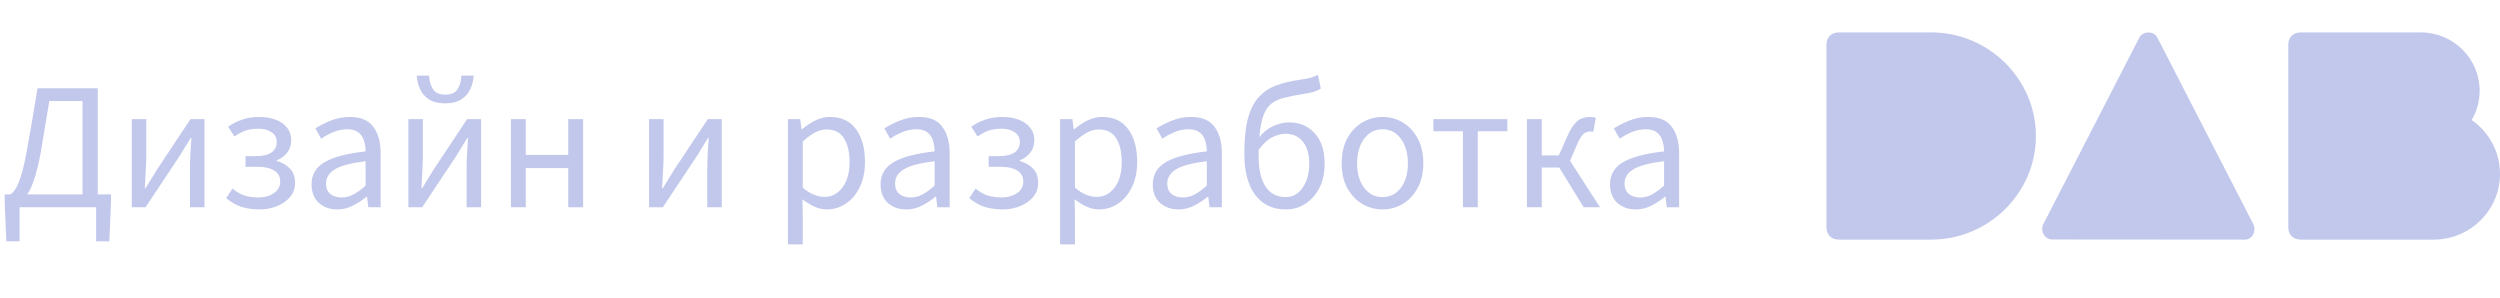
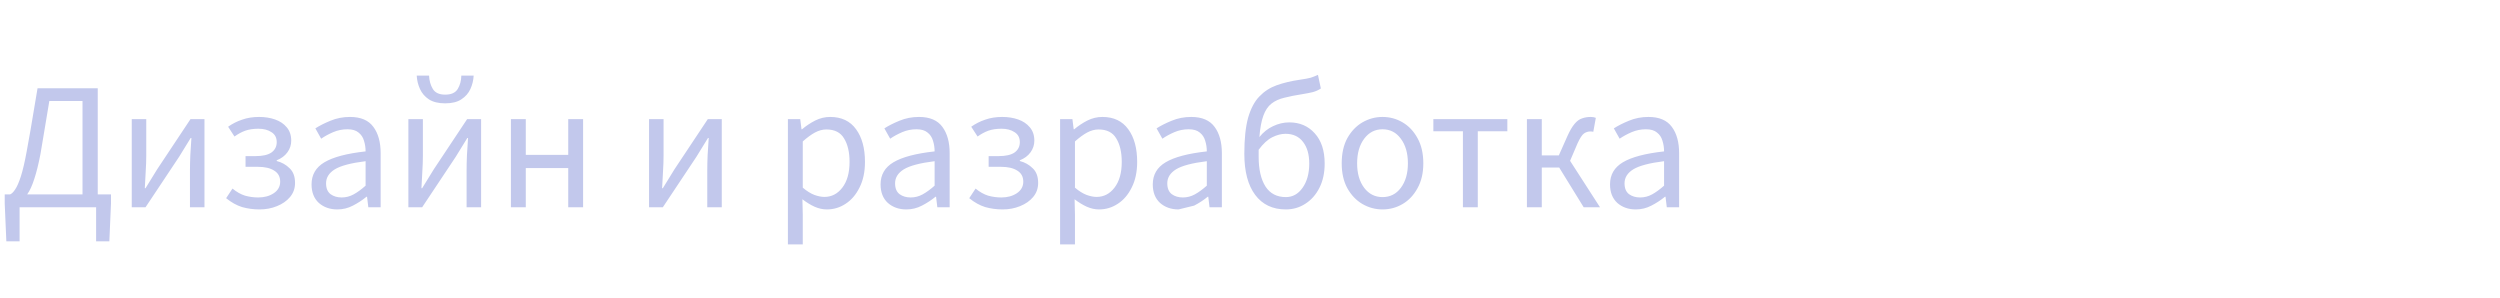
<svg xmlns="http://www.w3.org/2000/svg" width="193" height="23" viewBox="0 0 193 23" fill="none">
-   <path d="M3.122 11.898C2.973 12.673 2.814 13.312 2.646 13.816C2.487 14.32 2.305 14.717 2.1 15.006H6.37V7.796H3.808C3.715 8.319 3.635 8.795 3.57 9.224C3.505 9.644 3.435 10.064 3.36 10.484C3.295 10.904 3.215 11.375 3.122 11.898ZM1.512 16V18.632H0.49L0.364 15.706V15.006H0.784C0.915 14.95 1.045 14.819 1.176 14.614C1.316 14.409 1.461 14.077 1.61 13.62C1.759 13.153 1.909 12.514 2.058 11.702C2.17 11.095 2.268 10.549 2.352 10.064C2.436 9.569 2.52 9.07 2.604 8.566C2.697 8.053 2.795 7.469 2.898 6.816H7.546V15.006H8.568V15.706L8.442 18.632H7.42V16H1.512ZM10.171 16V9.196H11.291V12.024C11.291 12.388 11.277 12.789 11.249 13.228C11.231 13.657 11.207 14.091 11.179 14.53H11.235C11.366 14.315 11.515 14.073 11.683 13.802C11.861 13.522 12.01 13.279 12.131 13.074L14.707 9.196H15.785V16H14.665V13.172C14.665 12.808 14.675 12.407 14.693 11.968C14.721 11.529 14.749 11.091 14.777 10.652H14.721C14.6 10.857 14.451 11.1 14.273 11.38C14.096 11.66 13.947 11.903 13.825 12.108L11.235 16H10.171ZM20.034 16.168C19.567 16.168 19.119 16.107 18.689 15.986C18.27 15.855 17.859 15.627 17.457 15.3L17.948 14.558C18.265 14.819 18.587 15.001 18.913 15.104C19.25 15.197 19.59 15.244 19.936 15.244C20.402 15.244 20.799 15.137 21.125 14.922C21.462 14.698 21.63 14.399 21.63 14.026C21.63 13.643 21.476 13.359 21.168 13.172C20.869 12.976 20.444 12.878 19.893 12.878H18.956V12.052H19.726C20.276 12.052 20.687 11.959 20.957 11.772C21.228 11.576 21.363 11.31 21.363 10.974C21.363 10.629 21.228 10.372 20.957 10.204C20.696 10.027 20.36 9.938 19.95 9.938C19.558 9.938 19.217 9.989 18.927 10.092C18.648 10.195 18.372 10.344 18.102 10.54L17.611 9.784C17.938 9.551 18.297 9.369 18.689 9.238C19.081 9.098 19.52 9.028 20.006 9.028C20.453 9.028 20.864 9.093 21.238 9.224C21.611 9.355 21.91 9.555 22.134 9.826C22.367 10.097 22.483 10.442 22.483 10.862C22.483 11.189 22.386 11.487 22.189 11.758C21.994 12.029 21.718 12.234 21.363 12.374V12.43C21.756 12.533 22.087 12.719 22.358 12.99C22.637 13.251 22.777 13.629 22.777 14.124C22.777 14.544 22.647 14.908 22.386 15.216C22.134 15.515 21.797 15.748 21.378 15.916C20.967 16.084 20.519 16.168 20.034 16.168ZM26.04 16.168C25.471 16.168 24.995 16 24.612 15.664C24.239 15.319 24.052 14.843 24.052 14.236C24.052 13.489 24.384 12.92 25.046 12.528C25.718 12.127 26.778 11.847 28.224 11.688C28.224 11.399 28.182 11.123 28.098 10.862C28.024 10.601 27.884 10.391 27.678 10.232C27.482 10.064 27.198 9.98 26.824 9.98C26.432 9.98 26.064 10.055 25.718 10.204C25.373 10.353 25.065 10.521 24.794 10.708L24.346 9.91C24.664 9.705 25.051 9.509 25.508 9.322C25.975 9.126 26.479 9.028 27.02 9.028C27.851 9.028 28.453 9.285 28.826 9.798C29.2 10.302 29.386 10.979 29.386 11.828V16H28.434L28.336 15.188H28.294C27.977 15.449 27.627 15.678 27.244 15.874C26.871 16.07 26.47 16.168 26.04 16.168ZM26.376 15.244C26.703 15.244 27.011 15.165 27.3 15.006C27.59 14.847 27.898 14.623 28.224 14.334V12.444C27.095 12.584 26.302 12.794 25.844 13.074C25.396 13.354 25.172 13.713 25.172 14.152C25.172 14.535 25.289 14.815 25.522 14.992C25.756 15.16 26.04 15.244 26.376 15.244ZM31.527 16V9.196H32.647V12.024C32.647 12.388 32.633 12.789 32.605 13.228C32.586 13.657 32.563 14.091 32.535 14.53H32.591C32.722 14.315 32.871 14.073 33.039 13.802C33.216 13.522 33.366 13.279 33.487 13.074L36.063 9.196H37.141V16H36.021V13.172C36.021 12.808 36.03 12.407 36.049 11.968C36.077 11.529 36.105 11.091 36.133 10.652H36.077C35.956 10.857 35.806 11.1 35.629 11.38C35.452 11.66 35.302 11.903 35.181 12.108L32.591 16H31.527ZM34.369 7.978C33.846 7.978 33.426 7.875 33.109 7.67C32.801 7.465 32.572 7.199 32.423 6.872C32.274 6.545 32.19 6.2 32.171 5.836H33.123C33.142 6.237 33.24 6.583 33.417 6.872C33.594 7.161 33.912 7.306 34.369 7.306C34.836 7.306 35.158 7.161 35.335 6.872C35.512 6.583 35.606 6.237 35.615 5.836H36.567C36.548 6.2 36.464 6.545 36.315 6.872C36.166 7.199 35.932 7.465 35.615 7.67C35.307 7.875 34.892 7.978 34.369 7.978ZM39.443 16V9.196H40.591V11.954H43.867V9.196H45.015V16H43.867V12.976H40.591V16H39.443ZM50.107 16V9.196H51.227V12.024C51.227 12.388 51.213 12.789 51.185 13.228C51.166 13.657 51.143 14.091 51.115 14.53H51.171C51.302 14.315 51.451 14.073 51.619 13.802C51.796 13.522 51.946 13.279 52.067 13.074L54.643 9.196H55.721V16H54.601V13.172C54.601 12.808 54.61 12.407 54.629 11.968C54.657 11.529 54.685 11.091 54.713 10.652H54.657C54.536 10.857 54.386 11.1 54.209 11.38C54.032 11.66 53.882 11.903 53.761 12.108L51.171 16H50.107ZM60.826 18.87V9.196H61.778L61.876 9.98H61.918C62.226 9.719 62.562 9.495 62.926 9.308C63.299 9.121 63.686 9.028 64.088 9.028C64.965 9.028 65.632 9.345 66.09 9.98C66.547 10.605 66.776 11.445 66.776 12.5C66.776 13.265 66.636 13.923 66.356 14.474C66.085 15.025 65.726 15.445 65.278 15.734C64.839 16.023 64.358 16.168 63.836 16.168C63.518 16.168 63.201 16.098 62.884 15.958C62.576 15.818 62.263 15.627 61.946 15.384L61.974 16.574V18.87H60.826ZM63.64 15.202C64.2 15.202 64.662 14.964 65.026 14.488C65.399 14.003 65.586 13.34 65.586 12.5C65.586 11.753 65.446 11.151 65.166 10.694C64.895 10.227 64.438 9.994 63.794 9.994C63.504 9.994 63.21 10.073 62.912 10.232C62.622 10.391 62.31 10.619 61.974 10.918V14.488C62.282 14.749 62.58 14.936 62.87 15.048C63.159 15.151 63.416 15.202 63.64 15.202ZM69.968 16.168C69.399 16.168 68.923 16 68.54 15.664C68.167 15.319 67.98 14.843 67.98 14.236C67.98 13.489 68.311 12.92 68.974 12.528C69.646 12.127 70.705 11.847 72.152 11.688C72.152 11.399 72.11 11.123 72.026 10.862C71.951 10.601 71.811 10.391 71.606 10.232C71.41 10.064 71.125 9.98 70.752 9.98C70.36 9.98 69.991 10.055 69.646 10.204C69.301 10.353 68.993 10.521 68.722 10.708L68.274 9.91C68.591 9.705 68.979 9.509 69.436 9.322C69.903 9.126 70.407 9.028 70.948 9.028C71.779 9.028 72.381 9.285 72.754 9.798C73.127 10.302 73.314 10.979 73.314 11.828V16H72.362L72.264 15.188H72.222C71.905 15.449 71.555 15.678 71.172 15.874C70.799 16.07 70.397 16.168 69.968 16.168ZM70.304 15.244C70.631 15.244 70.939 15.165 71.228 15.006C71.517 14.847 71.825 14.623 72.152 14.334V12.444C71.023 12.584 70.229 12.794 69.772 13.074C69.324 13.354 69.1 13.713 69.1 14.152C69.1 14.535 69.217 14.815 69.45 14.992C69.683 15.16 69.968 15.244 70.304 15.244ZM77.401 16.168C76.934 16.168 76.486 16.107 76.057 15.986C75.637 15.855 75.226 15.627 74.825 15.3L75.315 14.558C75.632 14.819 75.954 15.001 76.281 15.104C76.617 15.197 76.957 15.244 77.303 15.244C77.769 15.244 78.166 15.137 78.493 14.922C78.829 14.698 78.997 14.399 78.997 14.026C78.997 13.643 78.843 13.359 78.535 13.172C78.236 12.976 77.811 12.878 77.261 12.878H76.323V12.052H77.093C77.643 12.052 78.054 11.959 78.325 11.772C78.595 11.576 78.731 11.31 78.731 10.974C78.731 10.629 78.595 10.372 78.325 10.204C78.063 10.027 77.727 9.938 77.317 9.938C76.925 9.938 76.584 9.989 76.295 10.092C76.015 10.195 75.739 10.344 75.469 10.54L74.979 9.784C75.305 9.551 75.665 9.369 76.057 9.238C76.449 9.098 76.887 9.028 77.373 9.028C77.821 9.028 78.231 9.093 78.605 9.224C78.978 9.355 79.277 9.555 79.501 9.826C79.734 10.097 79.851 10.442 79.851 10.862C79.851 11.189 79.753 11.487 79.557 11.758C79.361 12.029 79.085 12.234 78.731 12.374V12.43C79.123 12.533 79.454 12.719 79.725 12.99C80.005 13.251 80.145 13.629 80.145 14.124C80.145 14.544 80.014 14.908 79.753 15.216C79.501 15.515 79.165 15.748 78.745 15.916C78.334 16.084 77.886 16.168 77.401 16.168ZM81.839 18.87V9.196H82.791L82.889 9.98H82.931C83.239 9.719 83.575 9.495 83.939 9.308C84.313 9.121 84.7 9.028 85.101 9.028C85.979 9.028 86.646 9.345 87.103 9.98C87.561 10.605 87.789 11.445 87.789 12.5C87.789 13.265 87.649 13.923 87.369 14.474C87.099 15.025 86.739 15.445 86.291 15.734C85.853 16.023 85.372 16.168 84.849 16.168C84.532 16.168 84.215 16.098 83.897 15.958C83.589 15.818 83.277 15.627 82.959 15.384L82.987 16.574V18.87H81.839ZM84.653 15.202C85.213 15.202 85.675 14.964 86.039 14.488C86.413 14.003 86.599 13.34 86.599 12.5C86.599 11.753 86.459 11.151 86.179 10.694C85.909 10.227 85.451 9.994 84.807 9.994C84.518 9.994 84.224 10.073 83.925 10.232C83.636 10.391 83.323 10.619 82.987 10.918V14.488C83.295 14.749 83.594 14.936 83.883 15.048C84.173 15.151 84.429 15.202 84.653 15.202ZM90.982 16.168C90.412 16.168 89.936 16 89.554 15.664C89.18 15.319 88.994 14.843 88.994 14.236C88.994 13.489 89.325 12.92 89.988 12.528C90.66 12.127 91.719 11.847 93.166 11.688C93.166 11.399 93.124 11.123 93.04 10.862C92.965 10.601 92.825 10.391 92.62 10.232C92.424 10.064 92.139 9.98 91.766 9.98C91.374 9.98 91.005 10.055 90.66 10.204C90.314 10.353 90.006 10.521 89.736 10.708L89.288 9.91C89.605 9.705 89.992 9.509 90.45 9.322C90.916 9.126 91.42 9.028 91.962 9.028C92.792 9.028 93.394 9.285 93.768 9.798C94.141 10.302 94.328 10.979 94.328 11.828V16H93.376L93.278 15.188H93.236C92.918 15.449 92.568 15.678 92.186 15.874C91.812 16.07 91.411 16.168 90.982 16.168ZM91.318 15.244C91.644 15.244 91.952 15.165 92.242 15.006C92.531 14.847 92.839 14.623 93.166 14.334V12.444C92.036 12.584 91.243 12.794 90.786 13.074C90.338 13.354 90.114 13.713 90.114 14.152C90.114 14.535 90.23 14.815 90.464 14.992C90.697 15.16 90.982 15.244 91.318 15.244ZM97.168 12.094C97.168 13.083 97.346 13.853 97.7 14.404C98.055 14.945 98.578 15.216 99.268 15.216C99.791 15.216 100.22 14.978 100.556 14.502C100.902 14.017 101.074 13.391 101.074 12.626C101.074 11.926 100.916 11.371 100.598 10.96C100.281 10.54 99.828 10.33 99.24 10.33C98.914 10.33 98.573 10.419 98.218 10.596C97.864 10.773 97.514 11.095 97.168 11.562C97.168 11.646 97.168 11.735 97.168 11.828C97.168 11.912 97.168 12.001 97.168 12.094ZM99.268 16.168C98.251 16.168 97.462 15.795 96.902 15.048C96.342 14.301 96.062 13.242 96.062 11.87C96.062 10.722 96.16 9.793 96.356 9.084C96.562 8.375 96.851 7.829 97.224 7.446C97.598 7.054 98.046 6.765 98.568 6.578C99.1 6.391 99.688 6.251 100.332 6.158C100.715 6.102 100.995 6.051 101.172 6.004C101.35 5.948 101.541 5.873 101.746 5.78L101.97 6.83C101.793 6.951 101.588 7.045 101.354 7.11C101.121 7.166 100.86 7.217 100.57 7.264C100.029 7.348 99.558 7.441 99.156 7.544C98.755 7.637 98.419 7.791 98.148 8.006C97.887 8.211 97.682 8.519 97.532 8.93C97.383 9.331 97.28 9.882 97.224 10.582C97.523 10.209 97.873 9.929 98.274 9.742C98.685 9.546 99.105 9.448 99.534 9.448C100.337 9.448 100.99 9.728 101.494 10.288C102.008 10.848 102.264 11.627 102.264 12.626C102.264 13.345 102.129 13.97 101.858 14.502C101.588 15.034 101.224 15.445 100.766 15.734C100.318 16.023 99.819 16.168 99.268 16.168ZM106.73 16.168C106.179 16.168 105.661 16.028 105.176 15.748C104.7 15.468 104.312 15.062 104.014 14.53C103.724 13.998 103.58 13.359 103.58 12.612C103.58 11.847 103.724 11.198 104.014 10.666C104.312 10.134 104.7 9.728 105.176 9.448C105.661 9.168 106.179 9.028 106.73 9.028C107.29 9.028 107.808 9.168 108.284 9.448C108.76 9.728 109.142 10.134 109.432 10.666C109.73 11.198 109.88 11.847 109.88 12.612C109.88 13.359 109.73 13.998 109.432 14.53C109.142 15.062 108.76 15.468 108.284 15.748C107.808 16.028 107.29 16.168 106.73 16.168ZM106.73 15.216C107.318 15.216 107.789 14.978 108.144 14.502C108.508 14.017 108.69 13.387 108.69 12.612C108.69 11.828 108.508 11.193 108.144 10.708C107.789 10.223 107.318 9.98 106.73 9.98C106.151 9.98 105.68 10.223 105.316 10.708C104.952 11.193 104.77 11.828 104.77 12.612C104.77 13.387 104.952 14.017 105.316 14.502C105.68 14.978 106.151 15.216 106.73 15.216ZM112.937 16V10.134H110.655V9.196H116.367V10.134H114.085V16H112.937ZM117.878 16V9.196H119.026V11.996H120.342L121.014 10.484C121.201 10.073 121.383 9.765 121.56 9.56C121.738 9.345 121.929 9.205 122.134 9.14C122.34 9.065 122.564 9.028 122.806 9.028C122.956 9.028 123.086 9.051 123.198 9.098L123.002 10.176C122.946 10.157 122.872 10.148 122.778 10.148C122.601 10.148 122.438 10.199 122.288 10.302C122.139 10.405 121.971 10.661 121.784 11.072L121.21 12.416L123.52 16H122.26L120.37 12.934H119.026V16H117.878ZM126.282 16.168C125.713 16.168 125.237 16 124.854 15.664C124.481 15.319 124.294 14.843 124.294 14.236C124.294 13.489 124.626 12.92 125.288 12.528C125.96 12.127 127.02 11.847 128.466 11.688C128.466 11.399 128.424 11.123 128.34 10.862C128.266 10.601 128.126 10.391 127.92 10.232C127.724 10.064 127.44 9.98 127.066 9.98C126.674 9.98 126.306 10.055 125.96 10.204C125.615 10.353 125.307 10.521 125.036 10.708L124.588 9.91C124.906 9.705 125.293 9.509 125.75 9.322C126.217 9.126 126.721 9.028 127.262 9.028C128.093 9.028 128.695 9.285 129.068 9.798C129.442 10.302 129.628 10.979 129.628 11.828V16H128.676L128.578 15.188H128.536C128.219 15.449 127.869 15.678 127.486 15.874C127.113 16.07 126.712 16.168 126.282 16.168ZM126.618 15.244C126.945 15.244 127.253 15.165 127.542 15.006C127.832 14.847 128.14 14.623 128.466 14.334V12.444C127.337 12.584 126.544 12.794 126.086 13.074C125.638 13.354 125.414 13.713 125.414 14.152C125.414 14.535 125.531 14.815 125.764 14.992C125.998 15.16 126.282 15.244 126.618 15.244Z" fill="#C2C8EC" />
-   <path d="M141.989 2.5H149.086C151.311 2.5 153.326 3.405 154.797 4.849C156.256 6.304 157.172 8.298 157.172 10.5C157.172 12.702 156.256 14.696 154.797 16.151C153.326 17.595 151.311 18.5 149.086 18.5H141.989C141.371 18.5 141 18.133 141 17.521V3.479C141 2.867 141.371 2.5 141.989 2.5Z" fill="#C2C8EC" />
-   <path d="M177.645 18.5C177.025 18.5 176.655 18.133 176.655 17.521V3.479C176.655 2.867 177.025 2.5 177.645 2.5H186.879C189.389 2.5 191.429 4.518 191.429 7.001C191.429 7.821 191.207 8.604 190.811 9.264C192.133 10.182 193 11.699 193 13.424C193 16.225 190.701 18.5 187.868 18.5H177.645Z" fill="#C2C8EC" />
-   <path d="M173.936 17.265L166.542 2.892C166.27 2.378 165.429 2.378 165.157 2.904L157.739 17.314C157.492 17.803 157.826 18.488 158.432 18.488L173.281 18.5C173.923 18.5 174.22 17.803 173.936 17.265Z" fill="#C2C8EC" />
+   <path d="M3.122 11.898C2.973 12.673 2.814 13.312 2.646 13.816C2.487 14.32 2.305 14.717 2.1 15.006H6.37V7.796H3.808C3.715 8.319 3.635 8.795 3.57 9.224C3.505 9.644 3.435 10.064 3.36 10.484C3.295 10.904 3.215 11.375 3.122 11.898ZM1.512 16V18.632H0.49L0.364 15.706V15.006H0.784C0.915 14.95 1.045 14.819 1.176 14.614C1.316 14.409 1.461 14.077 1.61 13.62C1.759 13.153 1.909 12.514 2.058 11.702C2.17 11.095 2.268 10.549 2.352 10.064C2.436 9.569 2.52 9.07 2.604 8.566C2.697 8.053 2.795 7.469 2.898 6.816H7.546V15.006H8.568V15.706L8.442 18.632H7.42V16H1.512ZM10.171 16V9.196H11.291V12.024C11.291 12.388 11.277 12.789 11.249 13.228C11.231 13.657 11.207 14.091 11.179 14.53H11.235C11.366 14.315 11.515 14.073 11.683 13.802C11.861 13.522 12.01 13.279 12.131 13.074L14.707 9.196H15.785V16H14.665V13.172C14.665 12.808 14.675 12.407 14.693 11.968C14.721 11.529 14.749 11.091 14.777 10.652H14.721C14.6 10.857 14.451 11.1 14.273 11.38C14.096 11.66 13.947 11.903 13.825 12.108L11.235 16H10.171ZM20.034 16.168C19.567 16.168 19.119 16.107 18.689 15.986C18.27 15.855 17.859 15.627 17.457 15.3L17.948 14.558C18.265 14.819 18.587 15.001 18.913 15.104C19.25 15.197 19.59 15.244 19.936 15.244C20.402 15.244 20.799 15.137 21.125 14.922C21.462 14.698 21.63 14.399 21.63 14.026C21.63 13.643 21.476 13.359 21.168 13.172C20.869 12.976 20.444 12.878 19.893 12.878H18.956V12.052H19.726C20.276 12.052 20.687 11.959 20.957 11.772C21.228 11.576 21.363 11.31 21.363 10.974C21.363 10.629 21.228 10.372 20.957 10.204C20.696 10.027 20.36 9.938 19.95 9.938C19.558 9.938 19.217 9.989 18.927 10.092C18.648 10.195 18.372 10.344 18.102 10.54L17.611 9.784C17.938 9.551 18.297 9.369 18.689 9.238C19.081 9.098 19.52 9.028 20.006 9.028C20.453 9.028 20.864 9.093 21.238 9.224C21.611 9.355 21.91 9.555 22.134 9.826C22.367 10.097 22.483 10.442 22.483 10.862C22.483 11.189 22.386 11.487 22.189 11.758C21.994 12.029 21.718 12.234 21.363 12.374V12.43C21.756 12.533 22.087 12.719 22.358 12.99C22.637 13.251 22.777 13.629 22.777 14.124C22.777 14.544 22.647 14.908 22.386 15.216C22.134 15.515 21.797 15.748 21.378 15.916C20.967 16.084 20.519 16.168 20.034 16.168ZM26.04 16.168C25.471 16.168 24.995 16 24.612 15.664C24.239 15.319 24.052 14.843 24.052 14.236C24.052 13.489 24.384 12.92 25.046 12.528C25.718 12.127 26.778 11.847 28.224 11.688C28.224 11.399 28.182 11.123 28.098 10.862C28.024 10.601 27.884 10.391 27.678 10.232C27.482 10.064 27.198 9.98 26.824 9.98C26.432 9.98 26.064 10.055 25.718 10.204C25.373 10.353 25.065 10.521 24.794 10.708L24.346 9.91C24.664 9.705 25.051 9.509 25.508 9.322C25.975 9.126 26.479 9.028 27.02 9.028C27.851 9.028 28.453 9.285 28.826 9.798C29.2 10.302 29.386 10.979 29.386 11.828V16H28.434L28.336 15.188H28.294C27.977 15.449 27.627 15.678 27.244 15.874C26.871 16.07 26.47 16.168 26.04 16.168ZM26.376 15.244C26.703 15.244 27.011 15.165 27.3 15.006C27.59 14.847 27.898 14.623 28.224 14.334V12.444C27.095 12.584 26.302 12.794 25.844 13.074C25.396 13.354 25.172 13.713 25.172 14.152C25.172 14.535 25.289 14.815 25.522 14.992C25.756 15.16 26.04 15.244 26.376 15.244ZM31.527 16V9.196H32.647V12.024C32.647 12.388 32.633 12.789 32.605 13.228C32.586 13.657 32.563 14.091 32.535 14.53H32.591C32.722 14.315 32.871 14.073 33.039 13.802C33.216 13.522 33.366 13.279 33.487 13.074L36.063 9.196H37.141V16H36.021V13.172C36.021 12.808 36.03 12.407 36.049 11.968C36.077 11.529 36.105 11.091 36.133 10.652H36.077C35.956 10.857 35.806 11.1 35.629 11.38C35.452 11.66 35.302 11.903 35.181 12.108L32.591 16H31.527ZM34.369 7.978C33.846 7.978 33.426 7.875 33.109 7.67C32.801 7.465 32.572 7.199 32.423 6.872C32.274 6.545 32.19 6.2 32.171 5.836H33.123C33.142 6.237 33.24 6.583 33.417 6.872C33.594 7.161 33.912 7.306 34.369 7.306C34.836 7.306 35.158 7.161 35.335 6.872C35.512 6.583 35.606 6.237 35.615 5.836H36.567C36.548 6.2 36.464 6.545 36.315 6.872C36.166 7.199 35.932 7.465 35.615 7.67C35.307 7.875 34.892 7.978 34.369 7.978ZM39.443 16V9.196H40.591V11.954H43.867V9.196H45.015V16H43.867V12.976H40.591V16H39.443ZM50.107 16V9.196H51.227V12.024C51.227 12.388 51.213 12.789 51.185 13.228C51.166 13.657 51.143 14.091 51.115 14.53H51.171C51.302 14.315 51.451 14.073 51.619 13.802C51.796 13.522 51.946 13.279 52.067 13.074L54.643 9.196H55.721V16H54.601V13.172C54.601 12.808 54.61 12.407 54.629 11.968C54.657 11.529 54.685 11.091 54.713 10.652H54.657C54.536 10.857 54.386 11.1 54.209 11.38C54.032 11.66 53.882 11.903 53.761 12.108L51.171 16H50.107ZM60.826 18.87V9.196H61.778L61.876 9.98H61.918C62.226 9.719 62.562 9.495 62.926 9.308C63.299 9.121 63.686 9.028 64.088 9.028C64.965 9.028 65.632 9.345 66.09 9.98C66.547 10.605 66.776 11.445 66.776 12.5C66.776 13.265 66.636 13.923 66.356 14.474C66.085 15.025 65.726 15.445 65.278 15.734C64.839 16.023 64.358 16.168 63.836 16.168C63.518 16.168 63.201 16.098 62.884 15.958C62.576 15.818 62.263 15.627 61.946 15.384L61.974 16.574V18.87H60.826ZM63.64 15.202C64.2 15.202 64.662 14.964 65.026 14.488C65.399 14.003 65.586 13.34 65.586 12.5C65.586 11.753 65.446 11.151 65.166 10.694C64.895 10.227 64.438 9.994 63.794 9.994C63.504 9.994 63.21 10.073 62.912 10.232C62.622 10.391 62.31 10.619 61.974 10.918V14.488C62.282 14.749 62.58 14.936 62.87 15.048C63.159 15.151 63.416 15.202 63.64 15.202ZM69.968 16.168C69.399 16.168 68.923 16 68.54 15.664C68.167 15.319 67.98 14.843 67.98 14.236C67.98 13.489 68.311 12.92 68.974 12.528C69.646 12.127 70.705 11.847 72.152 11.688C72.152 11.399 72.11 11.123 72.026 10.862C71.951 10.601 71.811 10.391 71.606 10.232C71.41 10.064 71.125 9.98 70.752 9.98C70.36 9.98 69.991 10.055 69.646 10.204C69.301 10.353 68.993 10.521 68.722 10.708L68.274 9.91C68.591 9.705 68.979 9.509 69.436 9.322C69.903 9.126 70.407 9.028 70.948 9.028C71.779 9.028 72.381 9.285 72.754 9.798C73.127 10.302 73.314 10.979 73.314 11.828V16H72.362L72.264 15.188H72.222C71.905 15.449 71.555 15.678 71.172 15.874C70.799 16.07 70.397 16.168 69.968 16.168ZM70.304 15.244C70.631 15.244 70.939 15.165 71.228 15.006C71.517 14.847 71.825 14.623 72.152 14.334V12.444C71.023 12.584 70.229 12.794 69.772 13.074C69.324 13.354 69.1 13.713 69.1 14.152C69.1 14.535 69.217 14.815 69.45 14.992C69.683 15.16 69.968 15.244 70.304 15.244ZM77.401 16.168C76.934 16.168 76.486 16.107 76.057 15.986C75.637 15.855 75.226 15.627 74.825 15.3L75.315 14.558C75.632 14.819 75.954 15.001 76.281 15.104C76.617 15.197 76.957 15.244 77.303 15.244C77.769 15.244 78.166 15.137 78.493 14.922C78.829 14.698 78.997 14.399 78.997 14.026C78.997 13.643 78.843 13.359 78.535 13.172C78.236 12.976 77.811 12.878 77.261 12.878H76.323V12.052H77.093C77.643 12.052 78.054 11.959 78.325 11.772C78.595 11.576 78.731 11.31 78.731 10.974C78.731 10.629 78.595 10.372 78.325 10.204C78.063 10.027 77.727 9.938 77.317 9.938C76.925 9.938 76.584 9.989 76.295 10.092C76.015 10.195 75.739 10.344 75.469 10.54L74.979 9.784C75.305 9.551 75.665 9.369 76.057 9.238C76.449 9.098 76.887 9.028 77.373 9.028C77.821 9.028 78.231 9.093 78.605 9.224C78.978 9.355 79.277 9.555 79.501 9.826C79.734 10.097 79.851 10.442 79.851 10.862C79.851 11.189 79.753 11.487 79.557 11.758C79.361 12.029 79.085 12.234 78.731 12.374V12.43C79.123 12.533 79.454 12.719 79.725 12.99C80.005 13.251 80.145 13.629 80.145 14.124C80.145 14.544 80.014 14.908 79.753 15.216C79.501 15.515 79.165 15.748 78.745 15.916C78.334 16.084 77.886 16.168 77.401 16.168ZM81.839 18.87V9.196H82.791L82.889 9.98H82.931C83.239 9.719 83.575 9.495 83.939 9.308C84.313 9.121 84.7 9.028 85.101 9.028C85.979 9.028 86.646 9.345 87.103 9.98C87.561 10.605 87.789 11.445 87.789 12.5C87.789 13.265 87.649 13.923 87.369 14.474C87.099 15.025 86.739 15.445 86.291 15.734C85.853 16.023 85.372 16.168 84.849 16.168C84.532 16.168 84.215 16.098 83.897 15.958C83.589 15.818 83.277 15.627 82.959 15.384L82.987 16.574V18.87H81.839ZM84.653 15.202C85.213 15.202 85.675 14.964 86.039 14.488C86.413 14.003 86.599 13.34 86.599 12.5C86.599 11.753 86.459 11.151 86.179 10.694C85.909 10.227 85.451 9.994 84.807 9.994C84.518 9.994 84.224 10.073 83.925 10.232C83.636 10.391 83.323 10.619 82.987 10.918V14.488C83.295 14.749 83.594 14.936 83.883 15.048C84.173 15.151 84.429 15.202 84.653 15.202ZM90.982 16.168C90.412 16.168 89.936 16 89.554 15.664C89.18 15.319 88.994 14.843 88.994 14.236C88.994 13.489 89.325 12.92 89.988 12.528C90.66 12.127 91.719 11.847 93.166 11.688C93.166 11.399 93.124 11.123 93.04 10.862C92.965 10.601 92.825 10.391 92.62 10.232C92.424 10.064 92.139 9.98 91.766 9.98C91.374 9.98 91.005 10.055 90.66 10.204C90.314 10.353 90.006 10.521 89.736 10.708L89.288 9.91C89.605 9.705 89.992 9.509 90.45 9.322C90.916 9.126 91.42 9.028 91.962 9.028C92.792 9.028 93.394 9.285 93.768 9.798C94.141 10.302 94.328 10.979 94.328 11.828V16H93.376L93.278 15.188H93.236C92.918 15.449 92.568 15.678 92.186 15.874ZM91.318 15.244C91.644 15.244 91.952 15.165 92.242 15.006C92.531 14.847 92.839 14.623 93.166 14.334V12.444C92.036 12.584 91.243 12.794 90.786 13.074C90.338 13.354 90.114 13.713 90.114 14.152C90.114 14.535 90.23 14.815 90.464 14.992C90.697 15.16 90.982 15.244 91.318 15.244ZM97.168 12.094C97.168 13.083 97.346 13.853 97.7 14.404C98.055 14.945 98.578 15.216 99.268 15.216C99.791 15.216 100.22 14.978 100.556 14.502C100.902 14.017 101.074 13.391 101.074 12.626C101.074 11.926 100.916 11.371 100.598 10.96C100.281 10.54 99.828 10.33 99.24 10.33C98.914 10.33 98.573 10.419 98.218 10.596C97.864 10.773 97.514 11.095 97.168 11.562C97.168 11.646 97.168 11.735 97.168 11.828C97.168 11.912 97.168 12.001 97.168 12.094ZM99.268 16.168C98.251 16.168 97.462 15.795 96.902 15.048C96.342 14.301 96.062 13.242 96.062 11.87C96.062 10.722 96.16 9.793 96.356 9.084C96.562 8.375 96.851 7.829 97.224 7.446C97.598 7.054 98.046 6.765 98.568 6.578C99.1 6.391 99.688 6.251 100.332 6.158C100.715 6.102 100.995 6.051 101.172 6.004C101.35 5.948 101.541 5.873 101.746 5.78L101.97 6.83C101.793 6.951 101.588 7.045 101.354 7.11C101.121 7.166 100.86 7.217 100.57 7.264C100.029 7.348 99.558 7.441 99.156 7.544C98.755 7.637 98.419 7.791 98.148 8.006C97.887 8.211 97.682 8.519 97.532 8.93C97.383 9.331 97.28 9.882 97.224 10.582C97.523 10.209 97.873 9.929 98.274 9.742C98.685 9.546 99.105 9.448 99.534 9.448C100.337 9.448 100.99 9.728 101.494 10.288C102.008 10.848 102.264 11.627 102.264 12.626C102.264 13.345 102.129 13.97 101.858 14.502C101.588 15.034 101.224 15.445 100.766 15.734C100.318 16.023 99.819 16.168 99.268 16.168ZM106.73 16.168C106.179 16.168 105.661 16.028 105.176 15.748C104.7 15.468 104.312 15.062 104.014 14.53C103.724 13.998 103.58 13.359 103.58 12.612C103.58 11.847 103.724 11.198 104.014 10.666C104.312 10.134 104.7 9.728 105.176 9.448C105.661 9.168 106.179 9.028 106.73 9.028C107.29 9.028 107.808 9.168 108.284 9.448C108.76 9.728 109.142 10.134 109.432 10.666C109.73 11.198 109.88 11.847 109.88 12.612C109.88 13.359 109.73 13.998 109.432 14.53C109.142 15.062 108.76 15.468 108.284 15.748C107.808 16.028 107.29 16.168 106.73 16.168ZM106.73 15.216C107.318 15.216 107.789 14.978 108.144 14.502C108.508 14.017 108.69 13.387 108.69 12.612C108.69 11.828 108.508 11.193 108.144 10.708C107.789 10.223 107.318 9.98 106.73 9.98C106.151 9.98 105.68 10.223 105.316 10.708C104.952 11.193 104.77 11.828 104.77 12.612C104.77 13.387 104.952 14.017 105.316 14.502C105.68 14.978 106.151 15.216 106.73 15.216ZM112.937 16V10.134H110.655V9.196H116.367V10.134H114.085V16H112.937ZM117.878 16V9.196H119.026V11.996H120.342L121.014 10.484C121.201 10.073 121.383 9.765 121.56 9.56C121.738 9.345 121.929 9.205 122.134 9.14C122.34 9.065 122.564 9.028 122.806 9.028C122.956 9.028 123.086 9.051 123.198 9.098L123.002 10.176C122.946 10.157 122.872 10.148 122.778 10.148C122.601 10.148 122.438 10.199 122.288 10.302C122.139 10.405 121.971 10.661 121.784 11.072L121.21 12.416L123.52 16H122.26L120.37 12.934H119.026V16H117.878ZM126.282 16.168C125.713 16.168 125.237 16 124.854 15.664C124.481 15.319 124.294 14.843 124.294 14.236C124.294 13.489 124.626 12.92 125.288 12.528C125.96 12.127 127.02 11.847 128.466 11.688C128.466 11.399 128.424 11.123 128.34 10.862C128.266 10.601 128.126 10.391 127.92 10.232C127.724 10.064 127.44 9.98 127.066 9.98C126.674 9.98 126.306 10.055 125.96 10.204C125.615 10.353 125.307 10.521 125.036 10.708L124.588 9.91C124.906 9.705 125.293 9.509 125.75 9.322C126.217 9.126 126.721 9.028 127.262 9.028C128.093 9.028 128.695 9.285 129.068 9.798C129.442 10.302 129.628 10.979 129.628 11.828V16H128.676L128.578 15.188H128.536C128.219 15.449 127.869 15.678 127.486 15.874C127.113 16.07 126.712 16.168 126.282 16.168ZM126.618 15.244C126.945 15.244 127.253 15.165 127.542 15.006C127.832 14.847 128.14 14.623 128.466 14.334V12.444C127.337 12.584 126.544 12.794 126.086 13.074C125.638 13.354 125.414 13.713 125.414 14.152C125.414 14.535 125.531 14.815 125.764 14.992C125.998 15.16 126.282 15.244 126.618 15.244Z" fill="#C2C8EC" />
</svg>